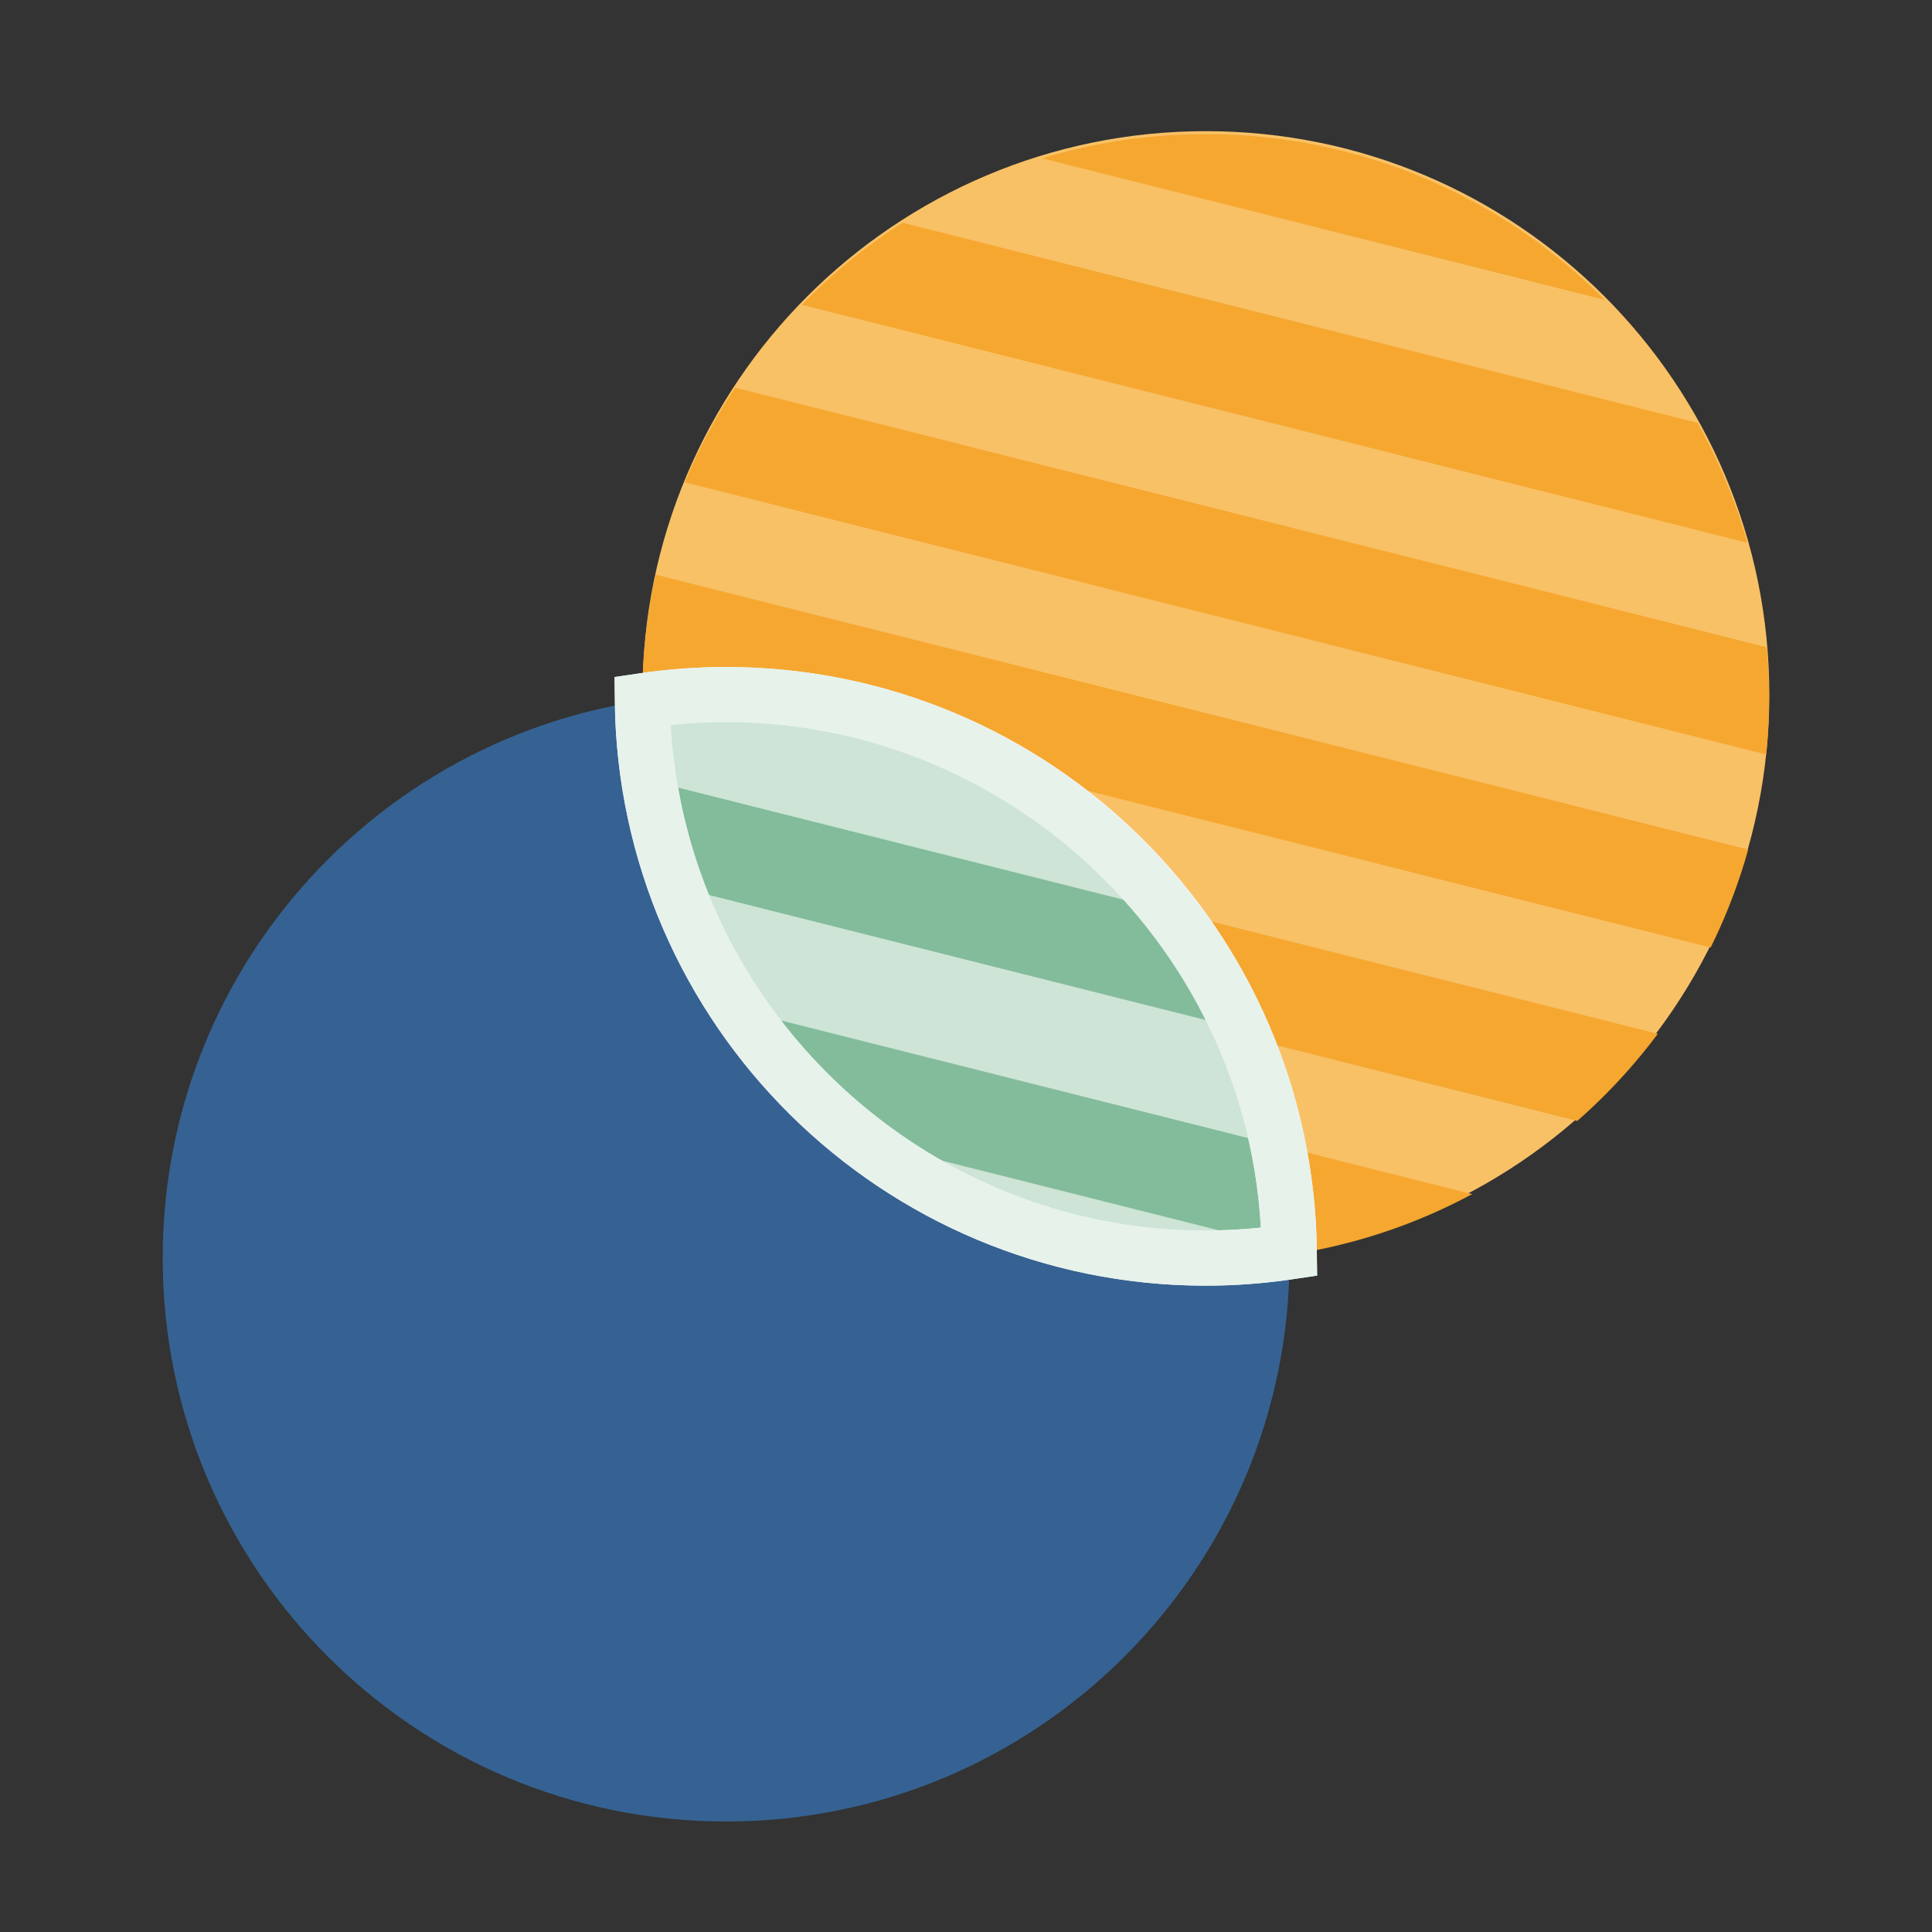
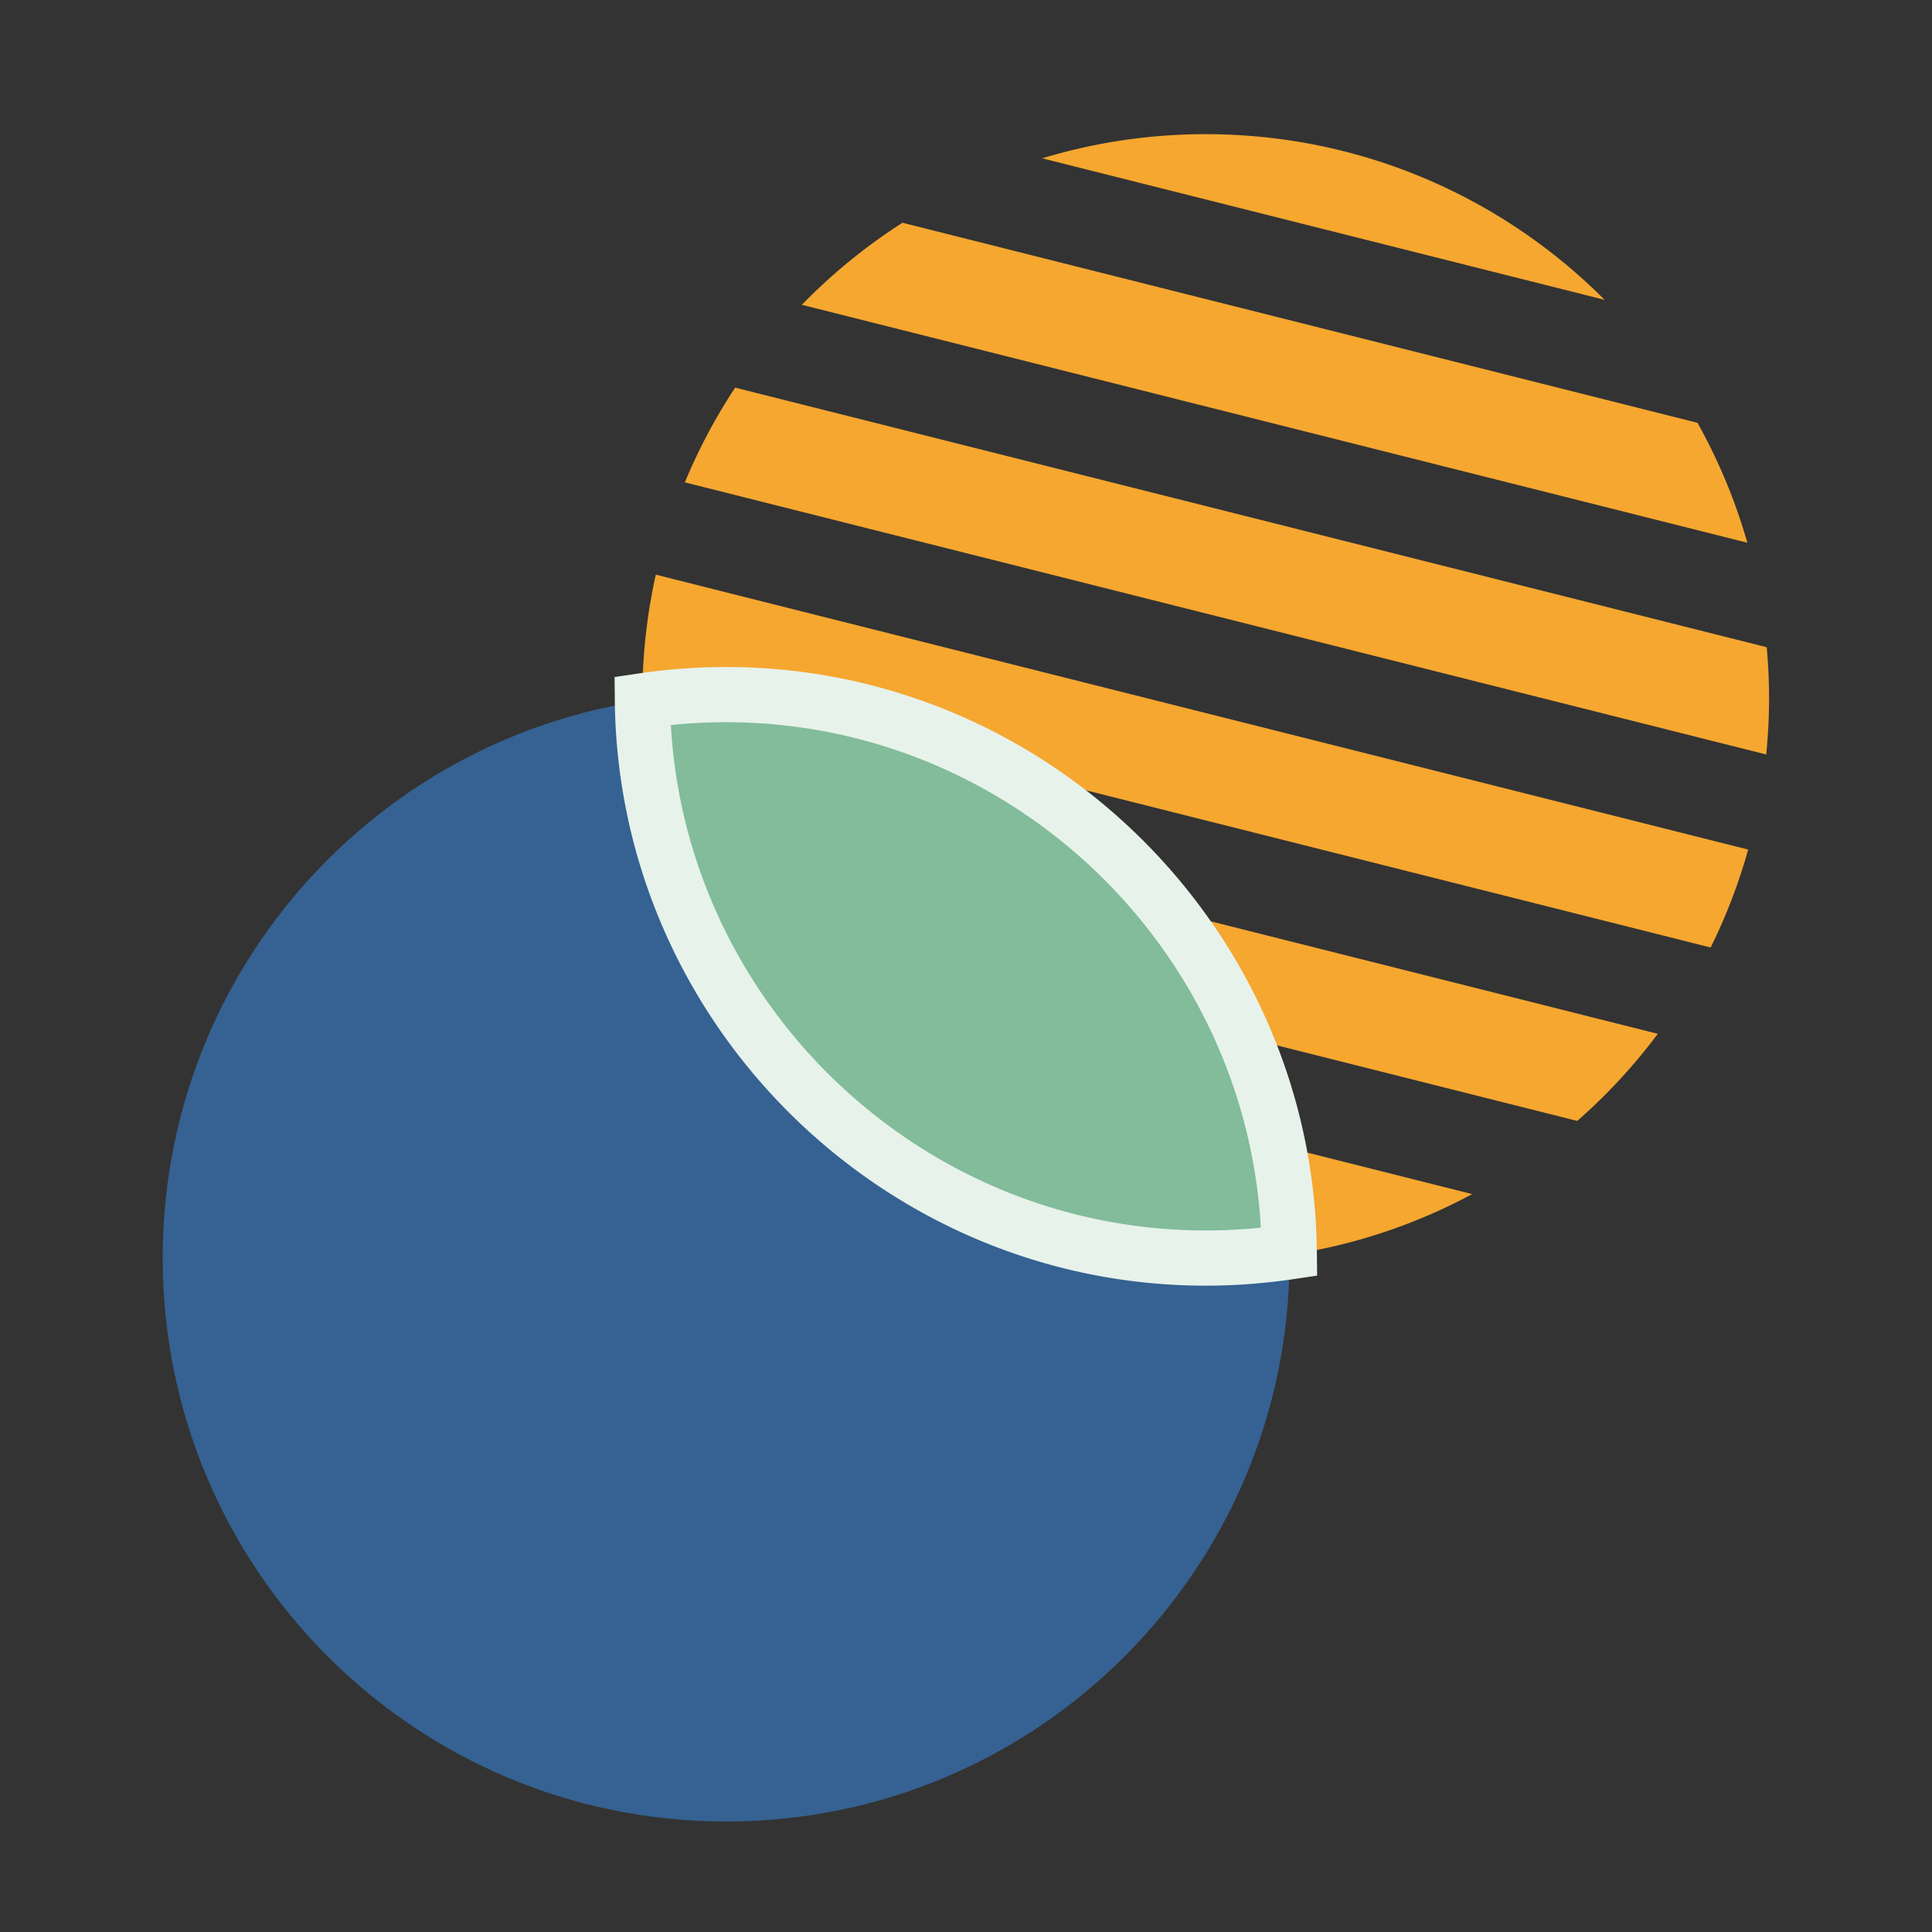
<svg xmlns="http://www.w3.org/2000/svg" width="140" height="140" style="enable-background:new 0 0 140 140" xml:space="preserve">
  <rect width="100%" height="100%" fill="#333333" stroke="none" />
-   <path style="fill:#f9c166" d="M128.211 50.333c0 22.55-18.279 40.83-40.83 40.83-22.549 0-40.829-18.28-40.829-40.83 0-22.549 18.28-40.829 40.829-40.829 22.551.001 40.83 18.281 40.83 40.829" />
  <path style="fill:#f5a730" d="m46.569 49.184 77.391 19.475a40.71 40.71 0 0 0 2.72-7.097l-79.158-19.92a40.882 40.882 0 0 0-.953 7.542M49.627 34.953l78.36 19.72c.136-1.356.206-2.731.206-4.122a41.58 41.58 0 0 0-.17-3.651l-74.75-18.811a40.877 40.877 0 0 0-3.646 6.864M49.104 64.822l65.19 16.405a41.083 41.083 0 0 0 5.836-6.313l-73.158-18.41a40.486 40.486 0 0 0 2.132 8.318M65.4 16.141a40.968 40.968 0 0 0-7.294 5.946l68.513 17.241a40.581 40.581 0 0 0-3.613-8.69L65.4 16.141zM87.364 9.722c-4.118 0-8.09.616-11.838 1.75l40.753 10.255c-7.392-7.415-17.618-12.005-28.915-12.005M63.008 83.321l30.298 7.625a40.549 40.549 0 0 0 13.372-4.417L53.332 73.104a41.038 41.038 0 0 0 9.676 10.217" />
  <path style="fill:#356292" d="M93.447 91.163c0 22.549-18.279 40.83-40.83 40.83-22.549 0-40.828-18.281-40.828-40.83s18.279-40.83 40.828-40.83c22.551 0 40.83 18.281 40.83 40.83" />
  <path style="fill:#82bc9a" d="M46.552 50.783c.243 22.341 18.419 40.38 40.818 40.38 2.058 0 4.078-.156 6.055-.45-.243-22.341-18.42-40.38-40.817-40.38-2.059 0-4.08.157-6.056.45" />
-   <path style="fill:none;stroke:#f4f4f4;stroke-width:4;stroke-miterlimit:10" d="M46.552 50.783c.243 22.341 18.419 40.38 40.818 40.38 2.058 0 4.078-.156 6.055-.45-.243-22.341-18.42-40.38-40.817-40.38-2.059 0-4.08.157-6.056.45z" />
-   <path style="fill:#cde4d6" d="M88.146 91.162c2.057 0 4.078-.156 6.054-.45l-.003-.081-30.636-7.71a40.623 40.623 0 0 0 24.585 8.241M72.816 55.25l-19.535-4.916a41.178 41.178 0 0 0-5.955.448c.022 2.026.196 4.016.504 5.962l37.916 9.542a41.02 41.02 0 0 0-12.93-11.036M49.843 64.469a40.682 40.682 0 0 0 4.628 8.946l38.947 9.802a40.53 40.53 0 0 0-2.645-8.448l-40.93-10.3z" />
  <path style="fill:#e7f2eb" d="M87.37 93.164c-23.356 0-42.564-19.002-42.818-42.358l-.018-1.744 1.724-.256a43.316 43.316 0 0 1 6.35-.472c23.355 0 42.563 19.002 42.817 42.358l.019 1.744-1.725.256c-2.105.313-4.24.472-6.349.472M48.612 52.54c1.152 20.354 18.179 36.624 38.758 36.624a39.13 39.13 0 0 0 3.995-.206c-1.153-20.354-18.179-36.624-38.758-36.624a39.13 39.13 0 0 0-3.995.206" />
</svg>